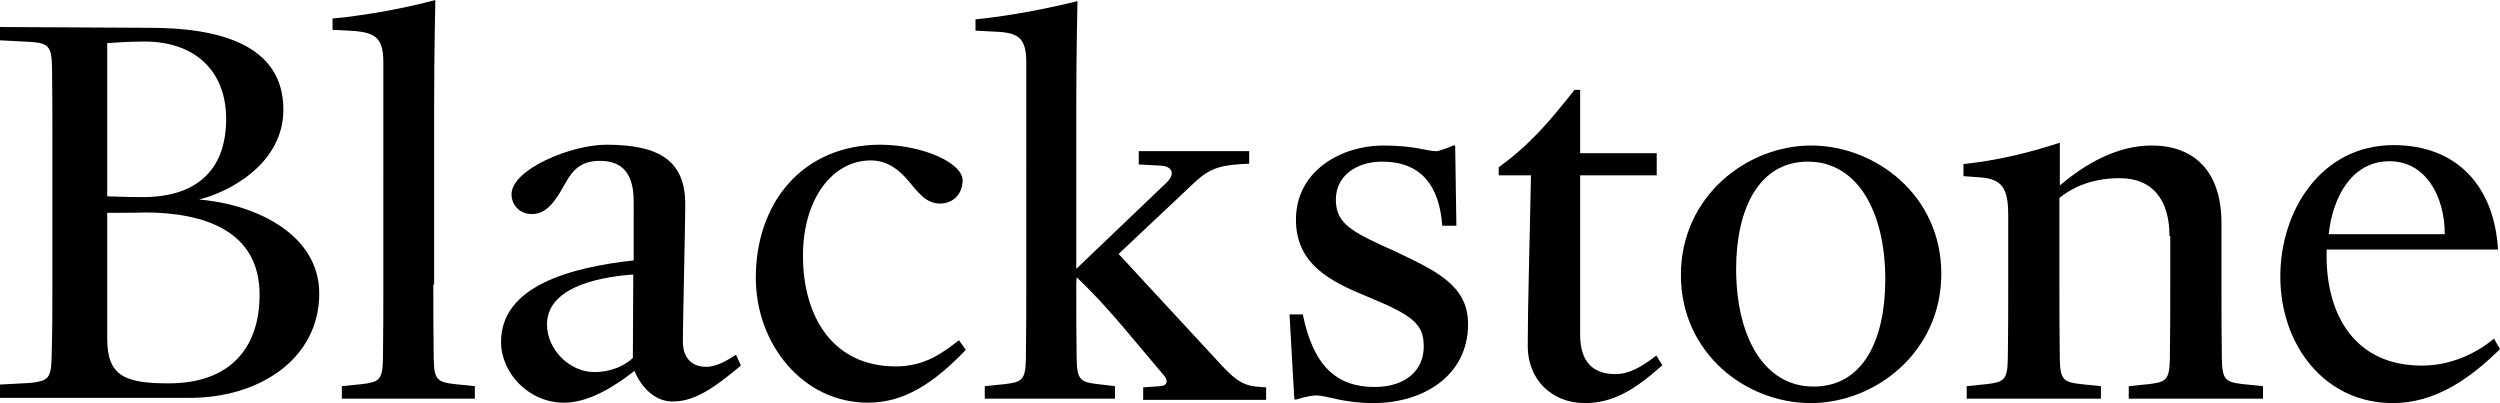
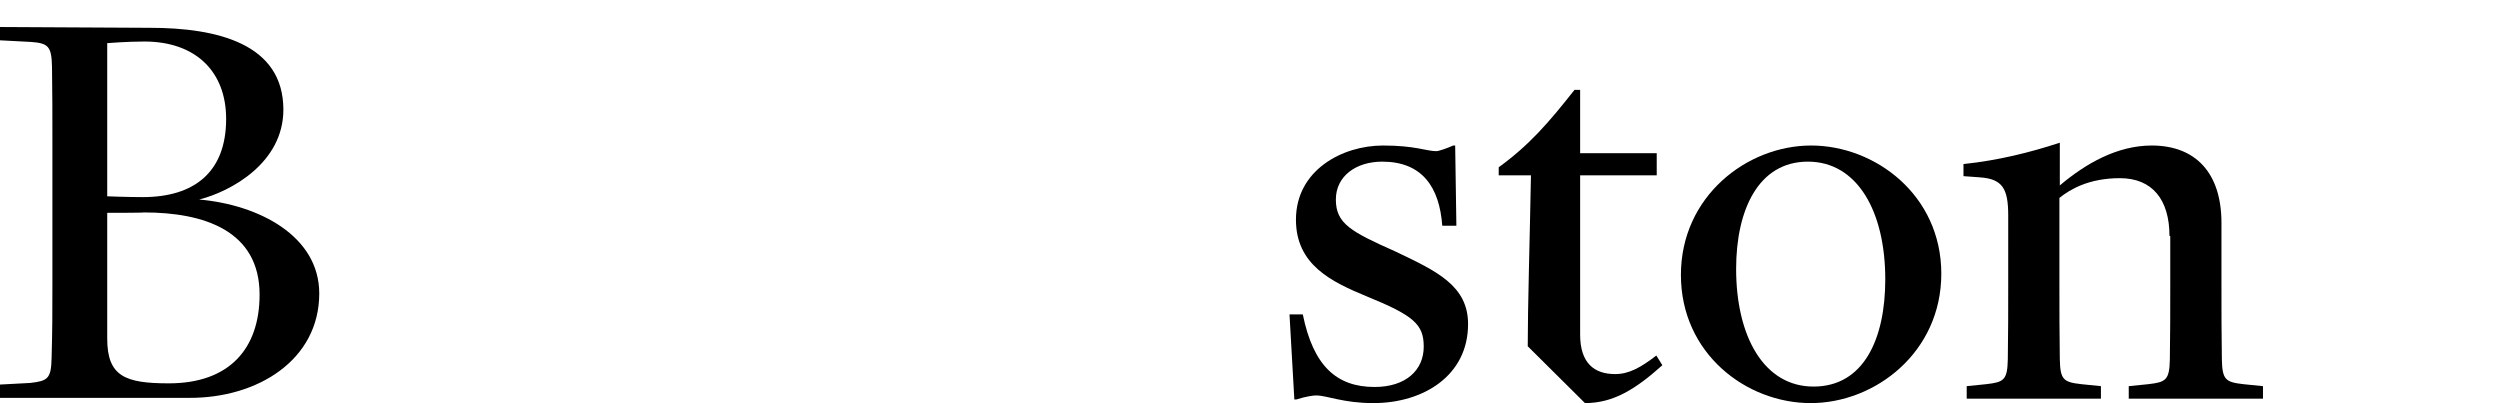
<svg xmlns="http://www.w3.org/2000/svg" version="1.1" id="layer" x="0px" y="0px" width="620.2px" height="100px" viewBox="0 0 620.2 100" style="enable-background:new 0 0 620.2 100;" xml:space="preserve">
  <style type="text/css">
	.st0{fill:#FFFFFF;}
</style>
  <g>
    <g>
      <path d="M26.6,52.8V84c0,9.4,4.5,11.1,15.3,11.1c14.9,0,22.5-8.5,22.5-22c0-15.9-13.8-20.4-28.7-20.4    C35.8,52.8,26.6,52.8,26.6,52.8z M26.6,10.7v38c0,0,5.1,0.2,8.8,0.2c12.8,0,20.7-6.2,20.7-19.4c0-11.7-7.5-19.2-20.3-19.2    C31.5,10.3,26.6,10.7,26.6,10.7 M37.2,6.9c16.6,0,33.1,3.9,33.1,20.3c0,13.2-13,20.3-20.9,22.3c14.9,1.3,29.8,9.1,29.8,23.3    c0,16.5-15.3,26-32.3,25.9H0v-3.3L7.5,95c4.3-0.5,5.2-1,5.3-6.2c0.2-7,0.2-11.4,0.2-18.4V35.1c0-7,0-11.4-0.1-18.5    c-0.1-5.1-0.9-5.9-5.3-6.2L0,10V6.7L37.2,6.9L37.2,6.9z" />
    </g>
    <g>
-       <path d="M107.5,70.6c0,7,0,11.4,0.1,18.5c0.1,5.1,0.9,5.7,5.3,6.2l4.9,0.5v3.1h-33v-3.1l4.9-0.5c4.3-0.5,5.2-1,5.3-6.2    c0.1-7.1,0.1-11.5,0.1-18.5V15.4c0-5.8-1.9-7.2-6.9-7.7l-5.7-0.3V4.6C91.8,3.7,100.9,1.9,108,0c0,0-0.3,12.7-0.3,26.6v44H107.5z" />
-     </g>
+       </g>
    <g>
-       <path d="M157.1,68.1c-9.8,0.7-21.4,3.6-21.4,12.4c0,6.3,5.7,11.8,11.7,11.8c4.4,0,7.7-1.7,9.6-3.5L157.1,68.1L157.1,68.1z     M157.4,92c-5.2,4.1-11.5,7.9-17.5,7.9c-8.7,0-15.6-7.3-15.6-15.1c0-13.9,17.4-18.5,32.9-20.2V49.9c0-6.7-2.7-10-8.4-10    c-5,0-6.9,2.6-8.7,5.8c-2.6,4.8-4.8,7.4-8.2,7.4c-3.1,0-5-2.4-5-4.9c0-6.2,14.8-12.3,23.5-12.3c13.5,0,19.6,4.2,19.6,14.8    c0,4.9-0.6,29.7-0.6,33.9s2.2,6.4,5.8,6.4c3,0,5.9-2.1,7.4-3l1.2,2.7c-5.9,4.9-11.1,8.9-16.8,8.9C161.9,99.7,158.7,95.2,157.4,92" />
-     </g>
+       </g>
    <g>
-       <path d="M238.8,44.7c0,3.5-2.4,5.8-5.6,5.8c-3.6,0-5.6-3-7.9-5.7c-2.2-2.6-5.1-5-9.3-5c-9.5,0-16.8,9.6-16.8,23.6    c0,15.3,7.5,27.5,23,27.5c7.3,0,11.7-3.4,15.7-6.5l1.7,2.4c-7.8,8.1-15.1,13.1-24.3,13.1c-16.1,0-27.8-14.5-27.8-31    c0-18.4,11.4-33,31-33C229.2,36,238.8,40.5,238.8,44.7" />
-     </g>
+       </g>
    <g>
-       <path d="M267,70.7c0,7,0,11.3,0.1,18.4c0.1,5.1,0.9,5.7,5.3,6.2l4.2,0.5v3.1h-32.3v-3.1l4.9-0.5c4.3-0.5,5.2-1,5.3-6.2    c0.1-7.1,0.1-11.5,0.1-18.5V15.4c0-5.8-1.9-7.2-6.9-7.5L242,7.6V4.8c9.1-0.9,18.2-2.8,25.3-4.5c0,0-0.3,12.7-0.3,26.6v39.8    l22.5-21.5c2.1-2.1,1.3-3.9-1.4-4.1l-5.6-0.3v-3.3h27.4v3.1c-6.6,0.3-9.4,0.8-13.5,4.6L277.5,63l25.9,28c3.5,3.7,5.5,4.8,9.3,5    l1.4,0.1v3.1h-30.5v-3.1l4.2-0.3c1.9-0.1,2-1.4,1-2.6l-10.2-12.1c-6.2-7.3-10.2-11.1-11.5-12.3L267,70.7L267,70.7z" />
-     </g>
+       </g>
    <g>
      <path d="M326.5,98.1c-0.6,0-2.4,0.2-4.9,1h-0.5L319.9,78h3.3c2.6,12.8,8.4,18,17.8,18c7.8,0,12.2-4.2,12.2-10    c0-5.5-2.4-7.7-14.2-12.5c-8.7-3.6-17.5-7.8-17.5-19c0-12.3,11.5-18.4,21.6-18.4c8,0,10.8,1.4,13.2,1.4c0.7,0,2.9-0.8,4.2-1.4h0.5    l0.3,19.9h-3.5c-0.7-9.6-5-15.9-14.9-15.9c-6.5,0-11.5,3.6-11.5,9.4c0,6,3.8,8,14.8,12.9c10.3,4.9,18,8.5,18,18    c0,12.8-11.1,19.6-23.5,19.6C333.2,100,329.2,98.1,326.5,98.1" />
    </g>
    <g>
-       <path d="M379,85.9c0-9.9,0.5-26.1,0.8-42.4h-8v-2c7.7-5.6,12.4-11.1,18.8-19.2h1.4V38h19v5.5h-19V83c0,7,3.4,9.8,8.7,9.8    c3.4,0,6.3-1.6,10.2-4.6l1.5,2.4c-6.7,6-12.2,9.4-19.2,9.4C384.8,100,379,94,379,85.9" />
+       <path d="M379,85.9c0-9.9,0.5-26.1,0.8-42.4h-8v-2c7.7-5.6,12.4-11.1,18.8-19.2h1.4V38h19v5.5h-19V83c0,7,3.4,9.8,8.7,9.8    c3.4,0,6.3-1.6,10.2-4.6l1.5,2.4c-6.7,6-12.2,9.4-19.2,9.4" />
    </g>
    <g>
      <path d="M467.7,69.3c0-16.8-6.9-29.2-19.2-29.2s-17.8,12-17.8,26.6c0,16.8,6.9,29.2,19.2,29.2C462.4,95.9,467.7,84,467.7,69.3     M417,68.2c0-19.5,16.4-32.1,32.3-32.1s32.3,12.3,32.3,31.8S465.2,100,449.2,100S417,87.7,417,68.2" />
    </g>
    <g>
      <path d="M538.2,58.5c0-8.9-4.2-14.3-12.3-14.3c-7.7,0-12.4,2.8-15,4.9v21.5c0,7,0,11.4,0.1,18.5c0.1,5.1,0.9,5.7,5.3,6.2l4.9,0.5    v3.1h-33.3v-3.1l4.9-0.5c4.3-0.5,5.2-1,5.3-6.2c0.1-7.1,0.1-11.5,0.1-18.5V53.5c0-6.7-1.4-9.1-7-9.5l-4.1-0.3v-3    c8.6-0.9,16.6-2.9,23.9-5.3V46c6.5-5.5,14.3-9.9,22.8-9.9c10.8,0,17.3,6.7,17.3,19.2v15.3c0,7,0,11.4,0.1,18.5    c0.1,5.1,0.9,5.7,5.3,6.2l4.9,0.5v3.1h-33.3v-3.1l4.9-0.5c4.3-0.5,5.2-1,5.3-6.2c0.1-7.1,0.1-11.5,0.1-18.5v-12L538.2,58.5    L538.2,58.5z" />
    </g>
    <g>
-       <path d="M577.7,58.1h28.8c0-9.2-4.6-18.1-13.7-18.1C583.4,40,578.7,48.9,577.7,58.1 M565.7,68.6c0-16.3,10.1-32.6,28.1-32.6    c15.8,0,25,10.3,25.9,25.9h-42.5c-0.5,16.3,7.1,28.8,23.6,28.8c9.1,0,15.7-4.8,17.9-6.7l1.5,2.6c-8.2,8.1-16.7,13.4-26.6,13.4    C576.7,100,565.7,85.6,565.7,68.6" />
-     </g>
+       </g>
  </g>
</svg>